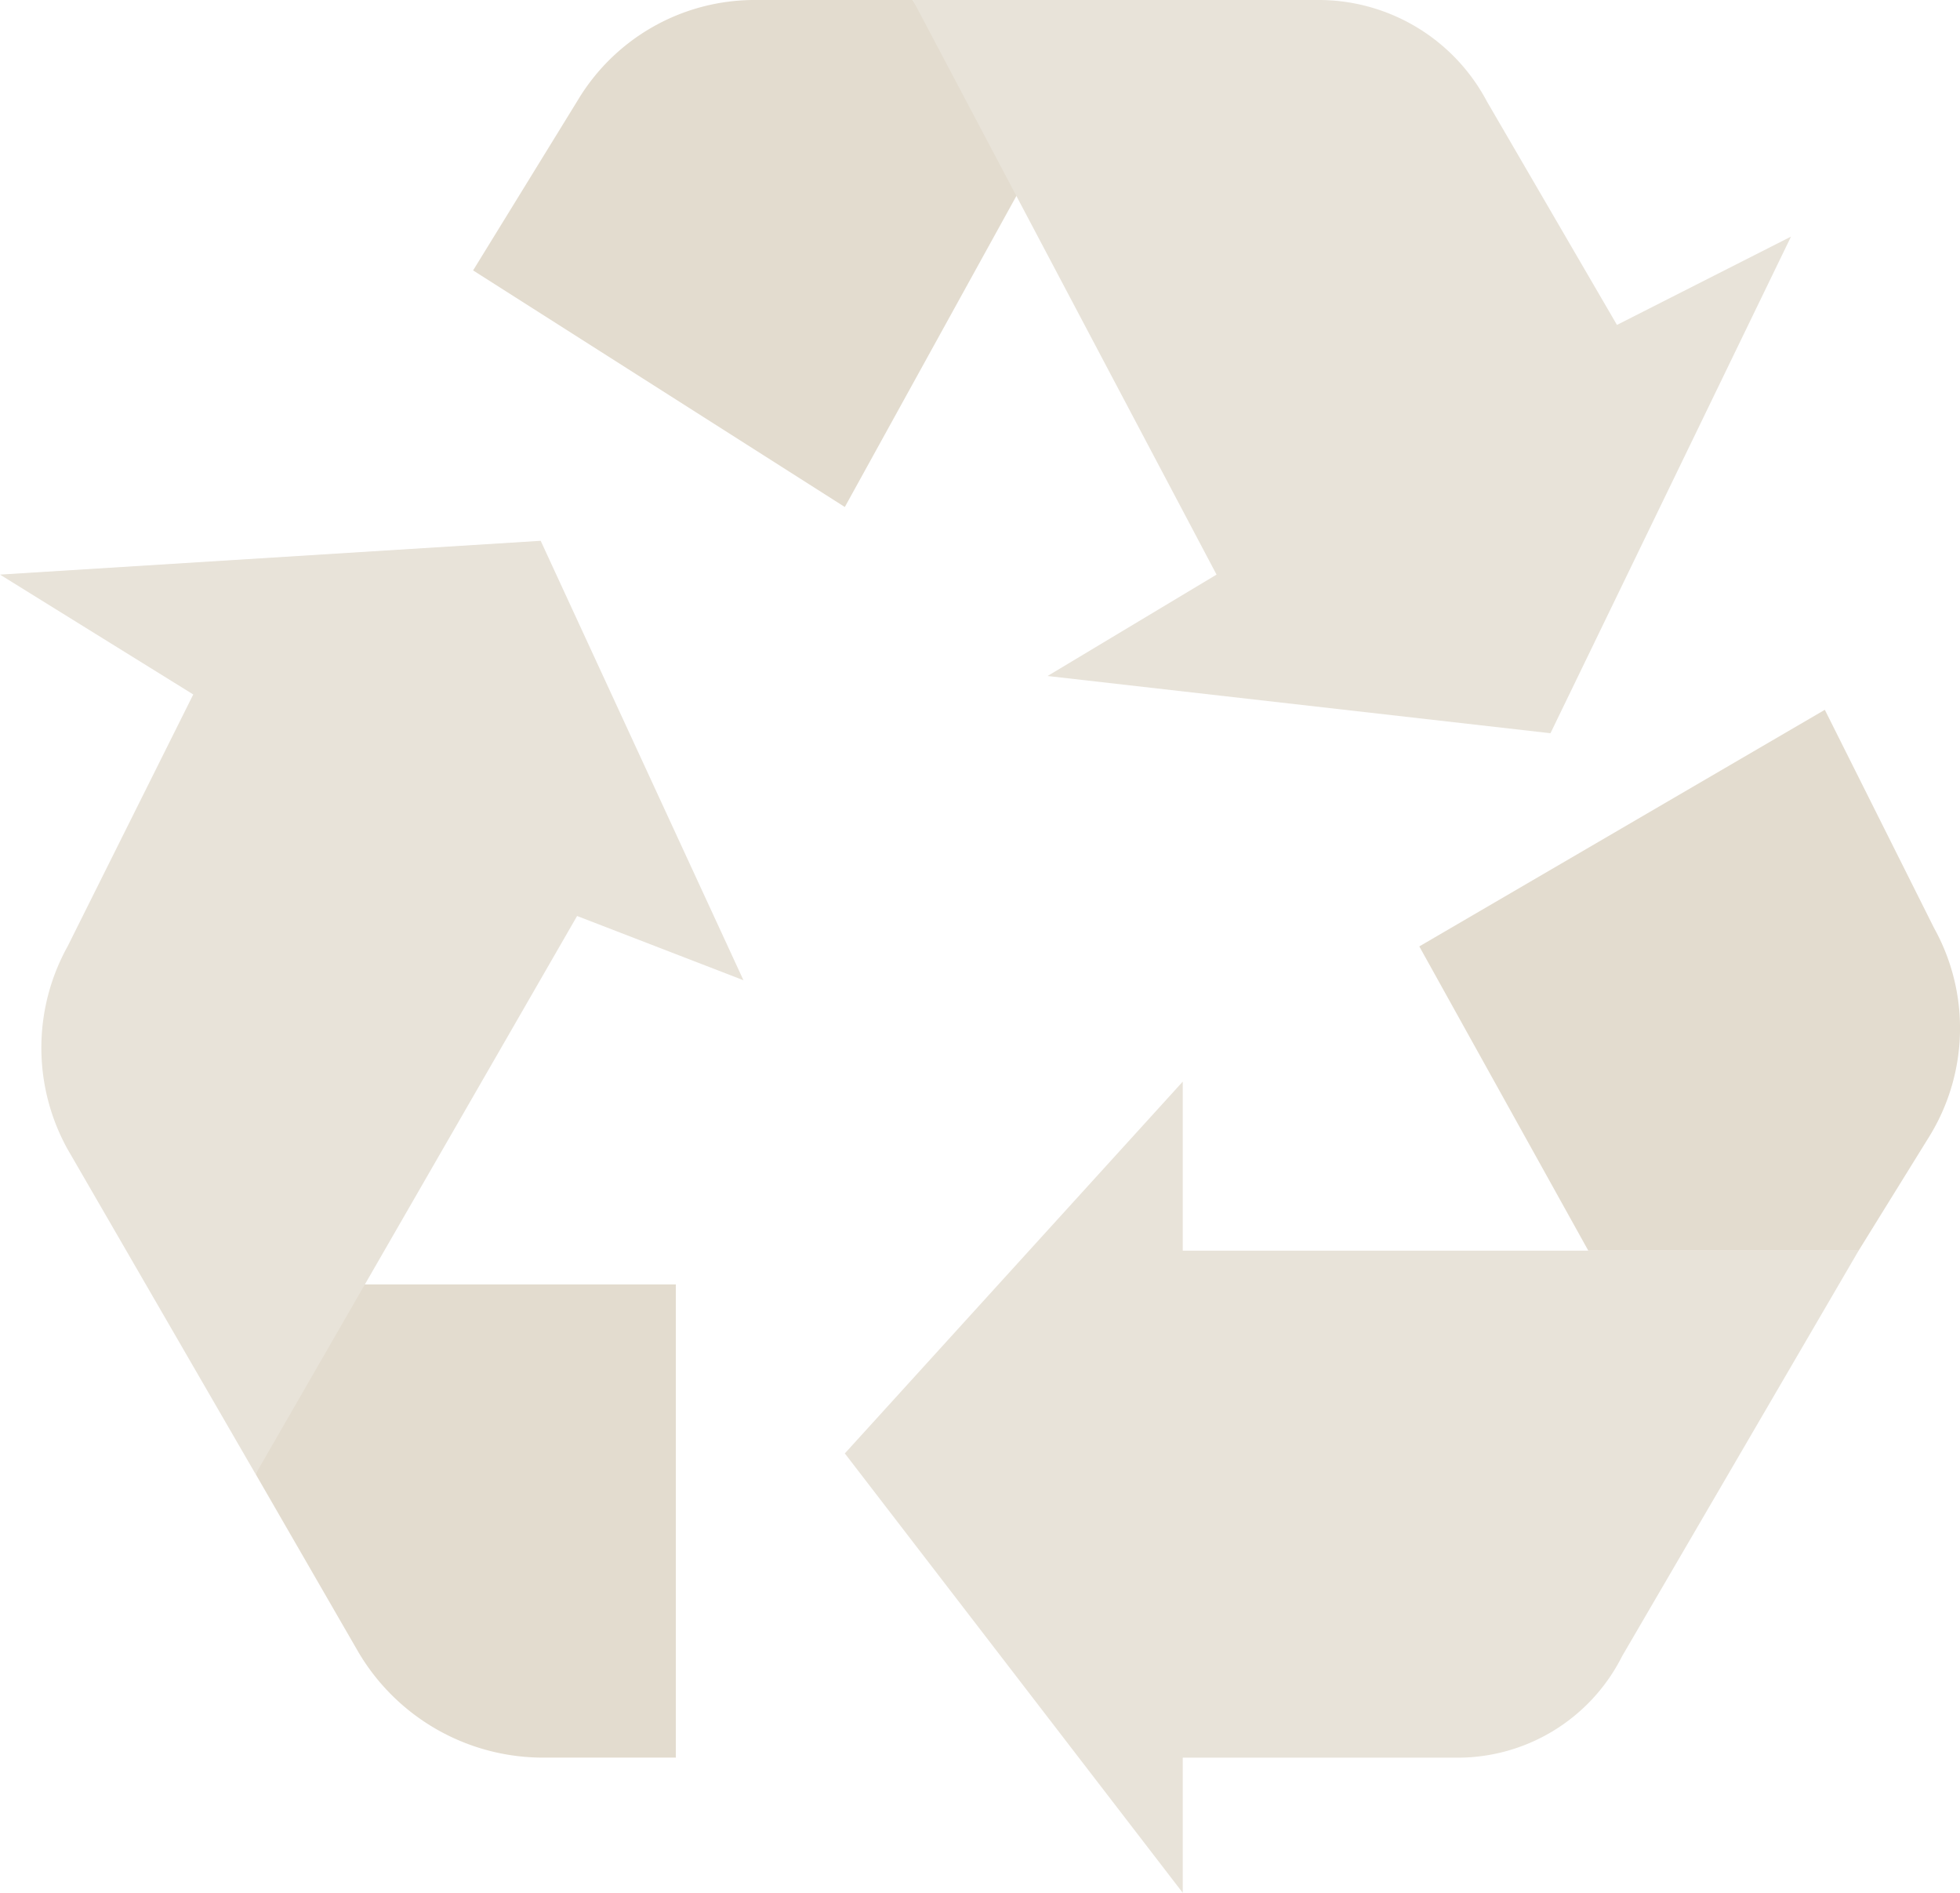
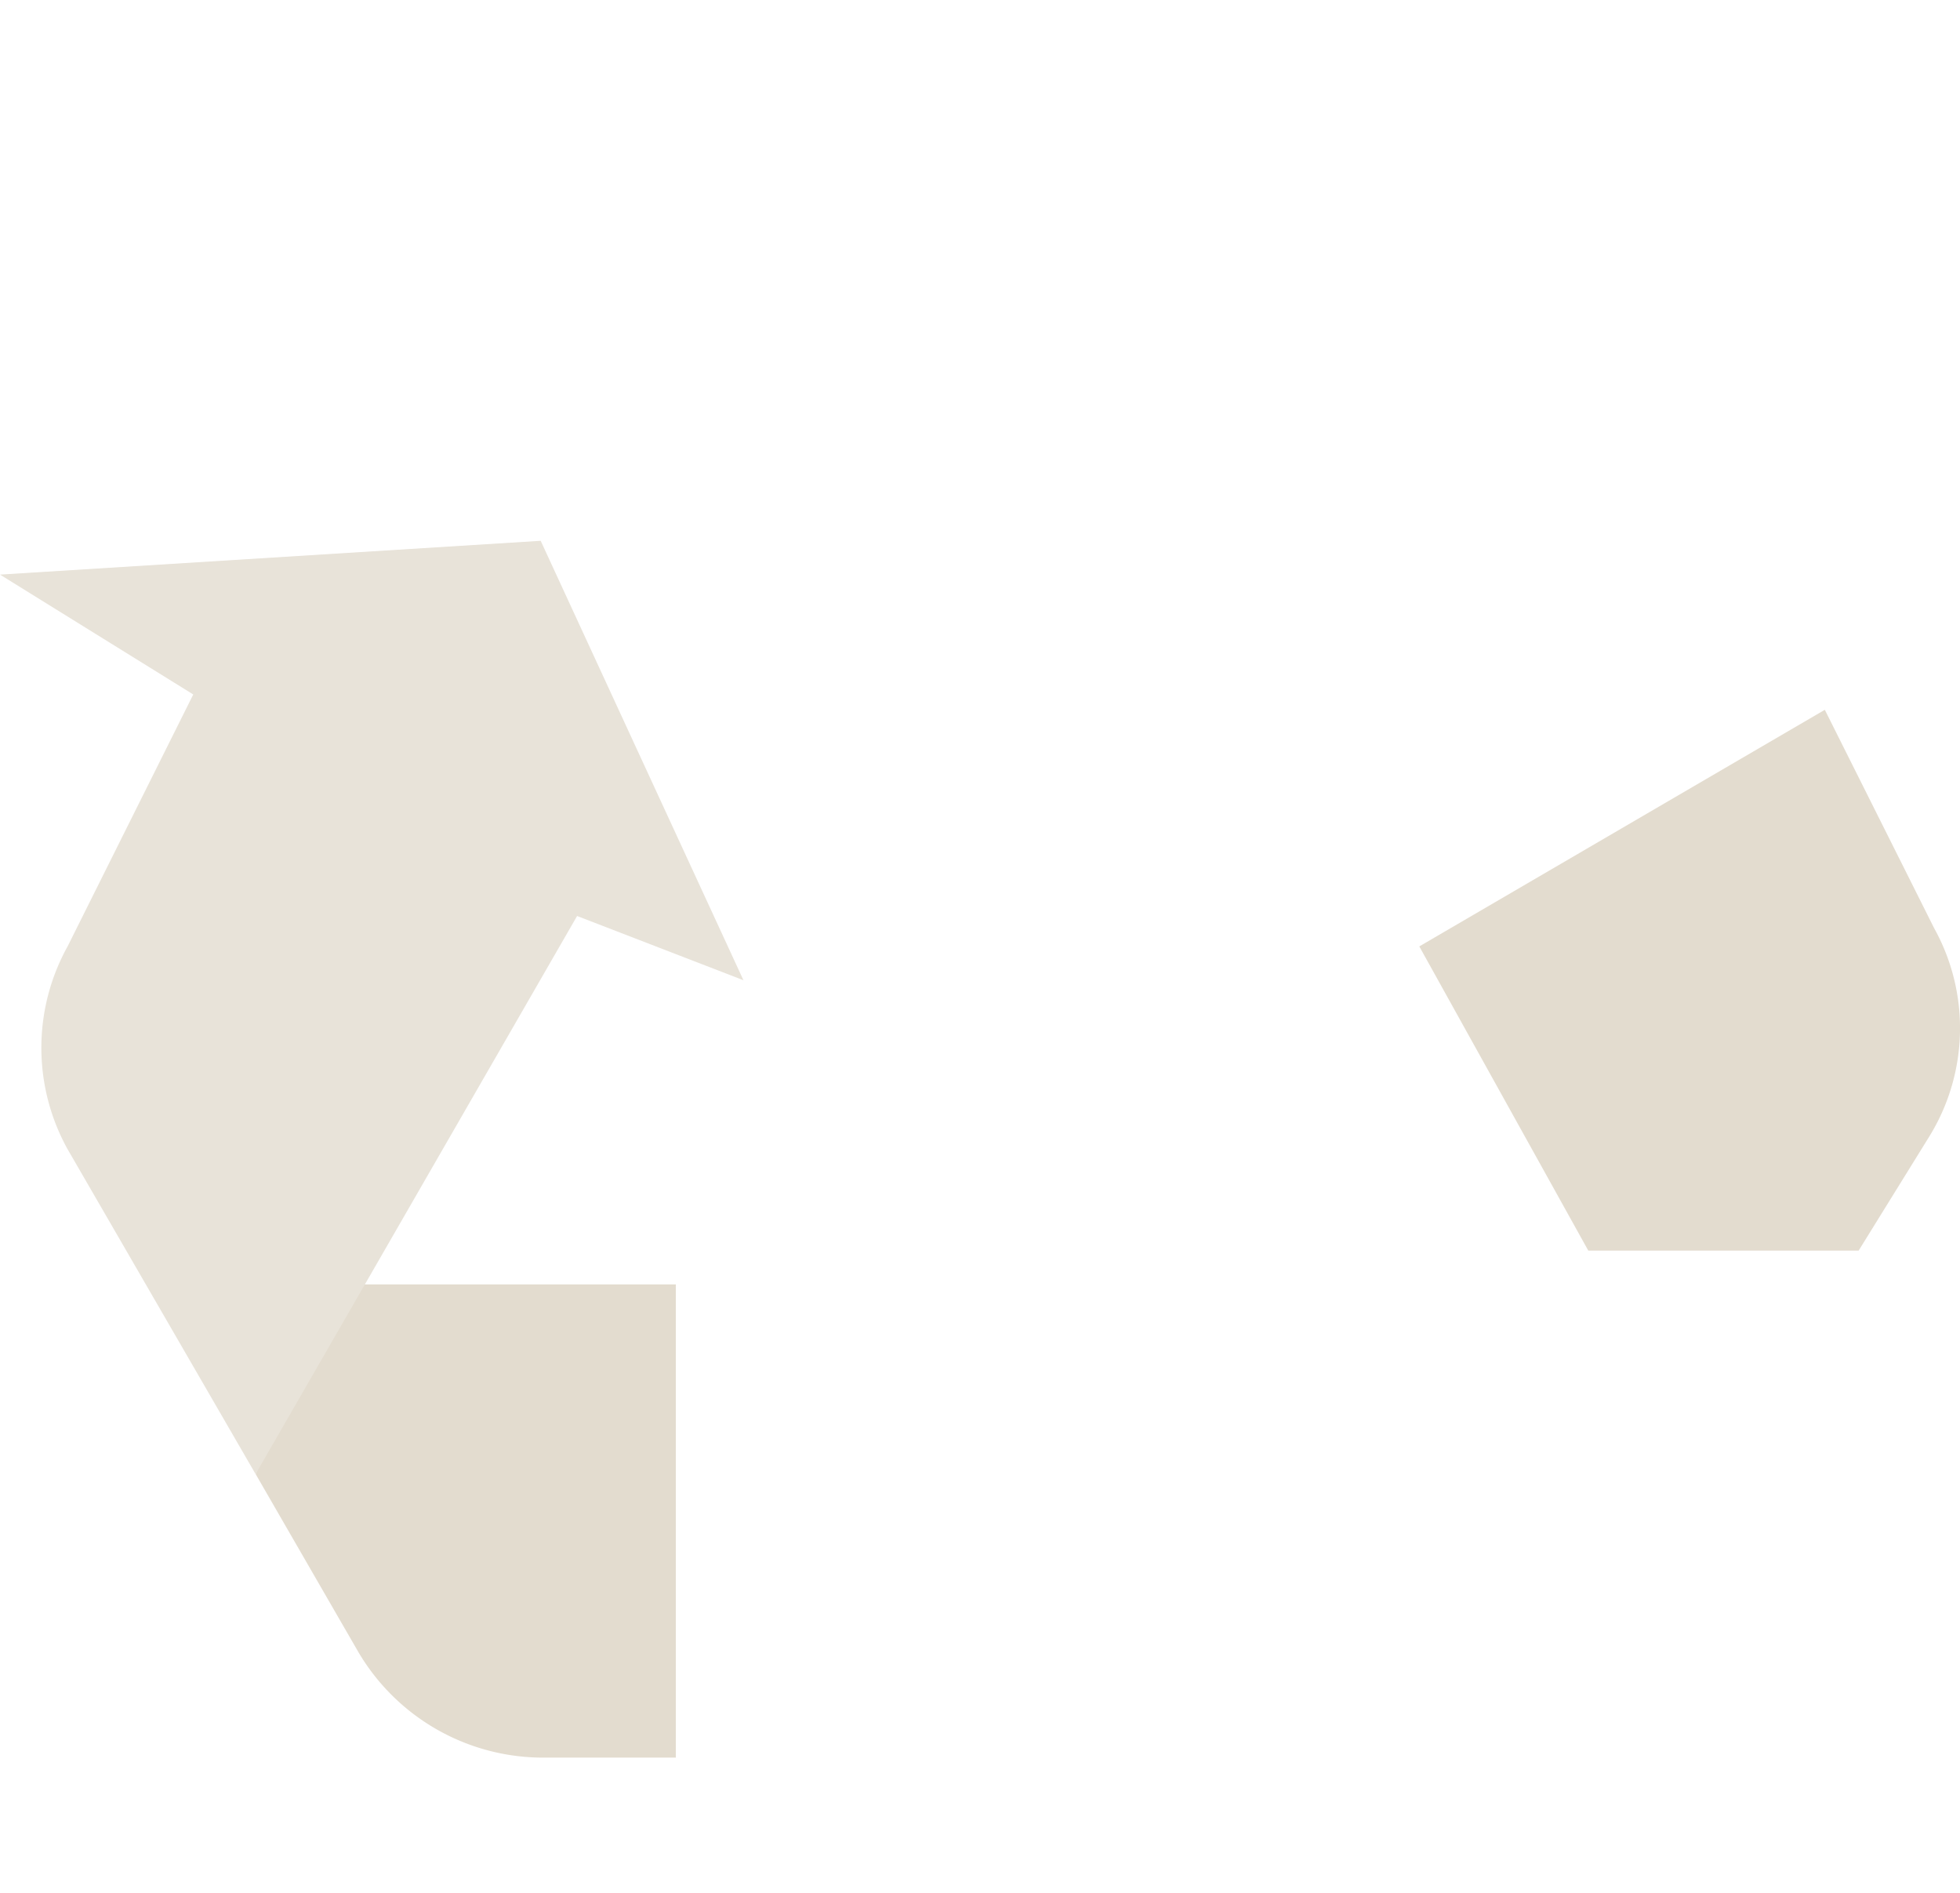
<svg xmlns="http://www.w3.org/2000/svg" width="360.722" height="348.282" viewBox="0 0 360.722 348.282">
  <g id="recycle-sign" transform="translate(0 -8.001)">
-     <path id="Tracé_183" data-name="Tracé 183" d="M213.58,41.169,192.92,8h-29.1A37.938,37.938,0,0,0,131.28,26.423L112,57.756l68.412,43.535Z" transform="translate(-24.93 0)" fill="#e3dccf" />
-     <path id="Tracé_184" data-name="Tracé 184" d="M345.686,67.787,321.748,26.659A35.045,35.045,0,0,0,290.651,8H216.088l55.905,105.728-31.1,18.658,92.556,10.529,44.269-91.38Z" transform="translate(-48.098 0)" fill="#e8e3d9" />
    <path id="Tracé_185" data-name="Tracé 185" d="M410.632,176,336,219.536l31.1,55.974h49.755l13-20.99a37.938,37.938,0,0,0,.883-38.367Z" transform="translate(-74.789 -37.394)" fill="#e3dccf" />
-     <path id="Tracé_186" data-name="Tracé 186" d="M262.193,295.1V264L200,332.414l62.193,80.851V388.387h49.755a33.876,33.876,0,0,0,31.1-18.658L386.58,295.1Z" transform="translate(-44.517 -56.982)" fill="#e8e3d9" />
    <path id="Tracé_187" data-name="Tracé 187" d="M75.664,312,60.52,346.9l18.925,32.782a39.461,39.461,0,0,0,33.535,19.386h24.877V312Z" transform="translate(-13.471 -67.666)" fill="#e3dccf" />
    <path id="Tracé_188" data-name="Tracé 188" d="M136.825,216.852,99.509,136,0,142.22l35.568,22.054-23.13,46.359a38.484,38.484,0,0,0,0,37.316l34.6,59.78,12.949-22.464,46.222-80.229Z" transform="translate(0 -28.491)" fill="#e8e3d9" />
  </g>
</svg>